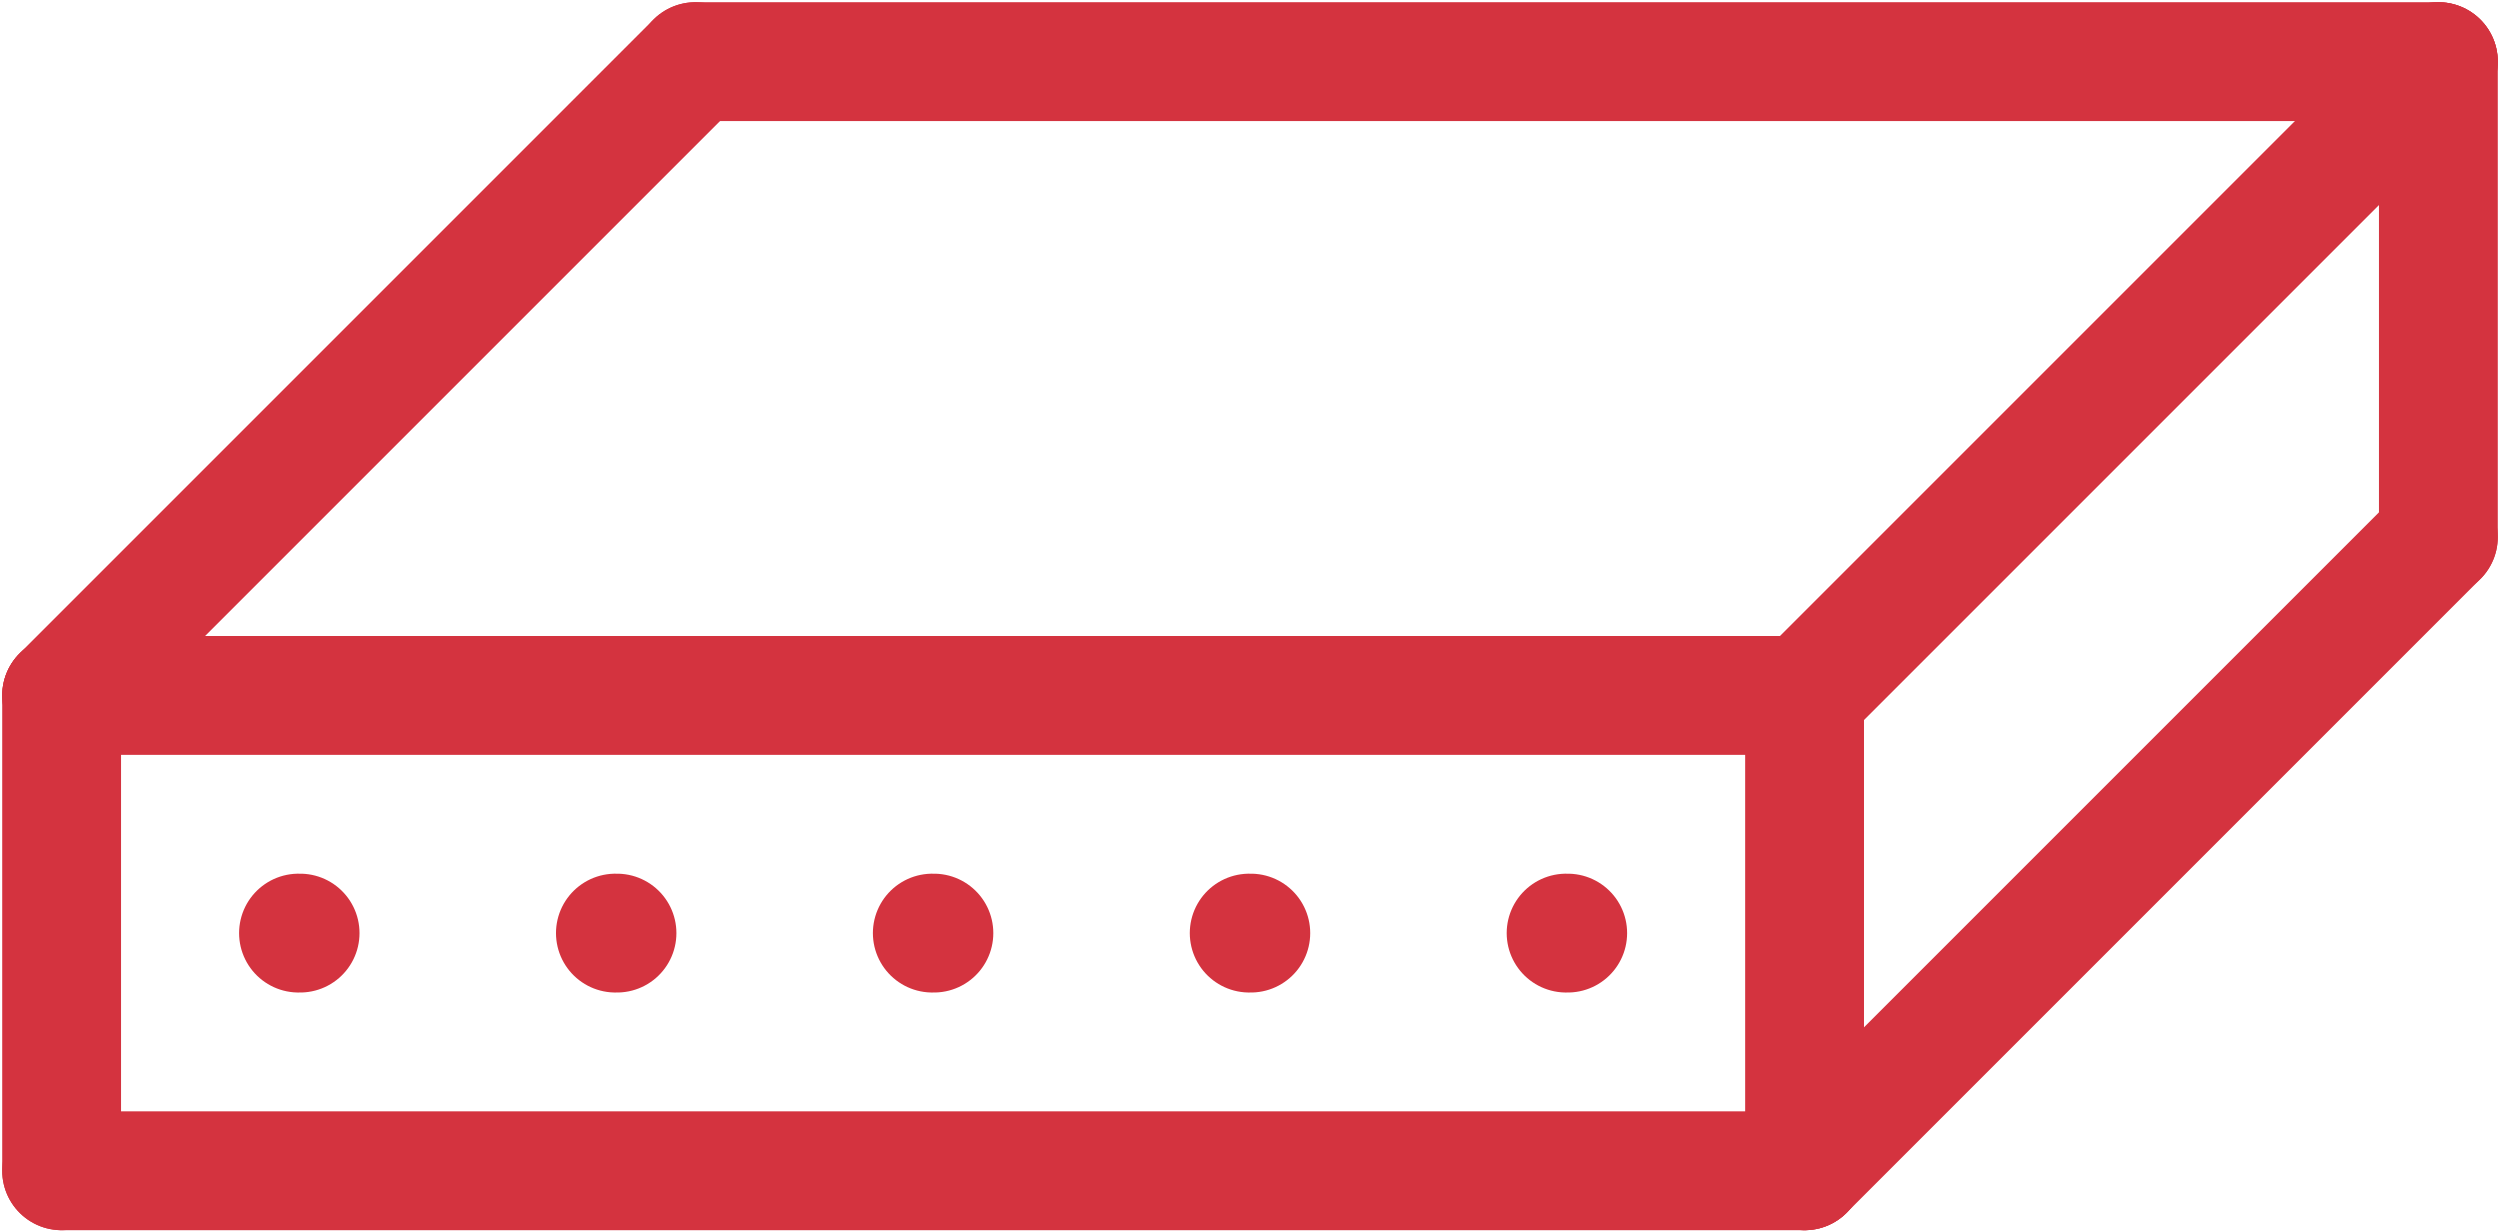
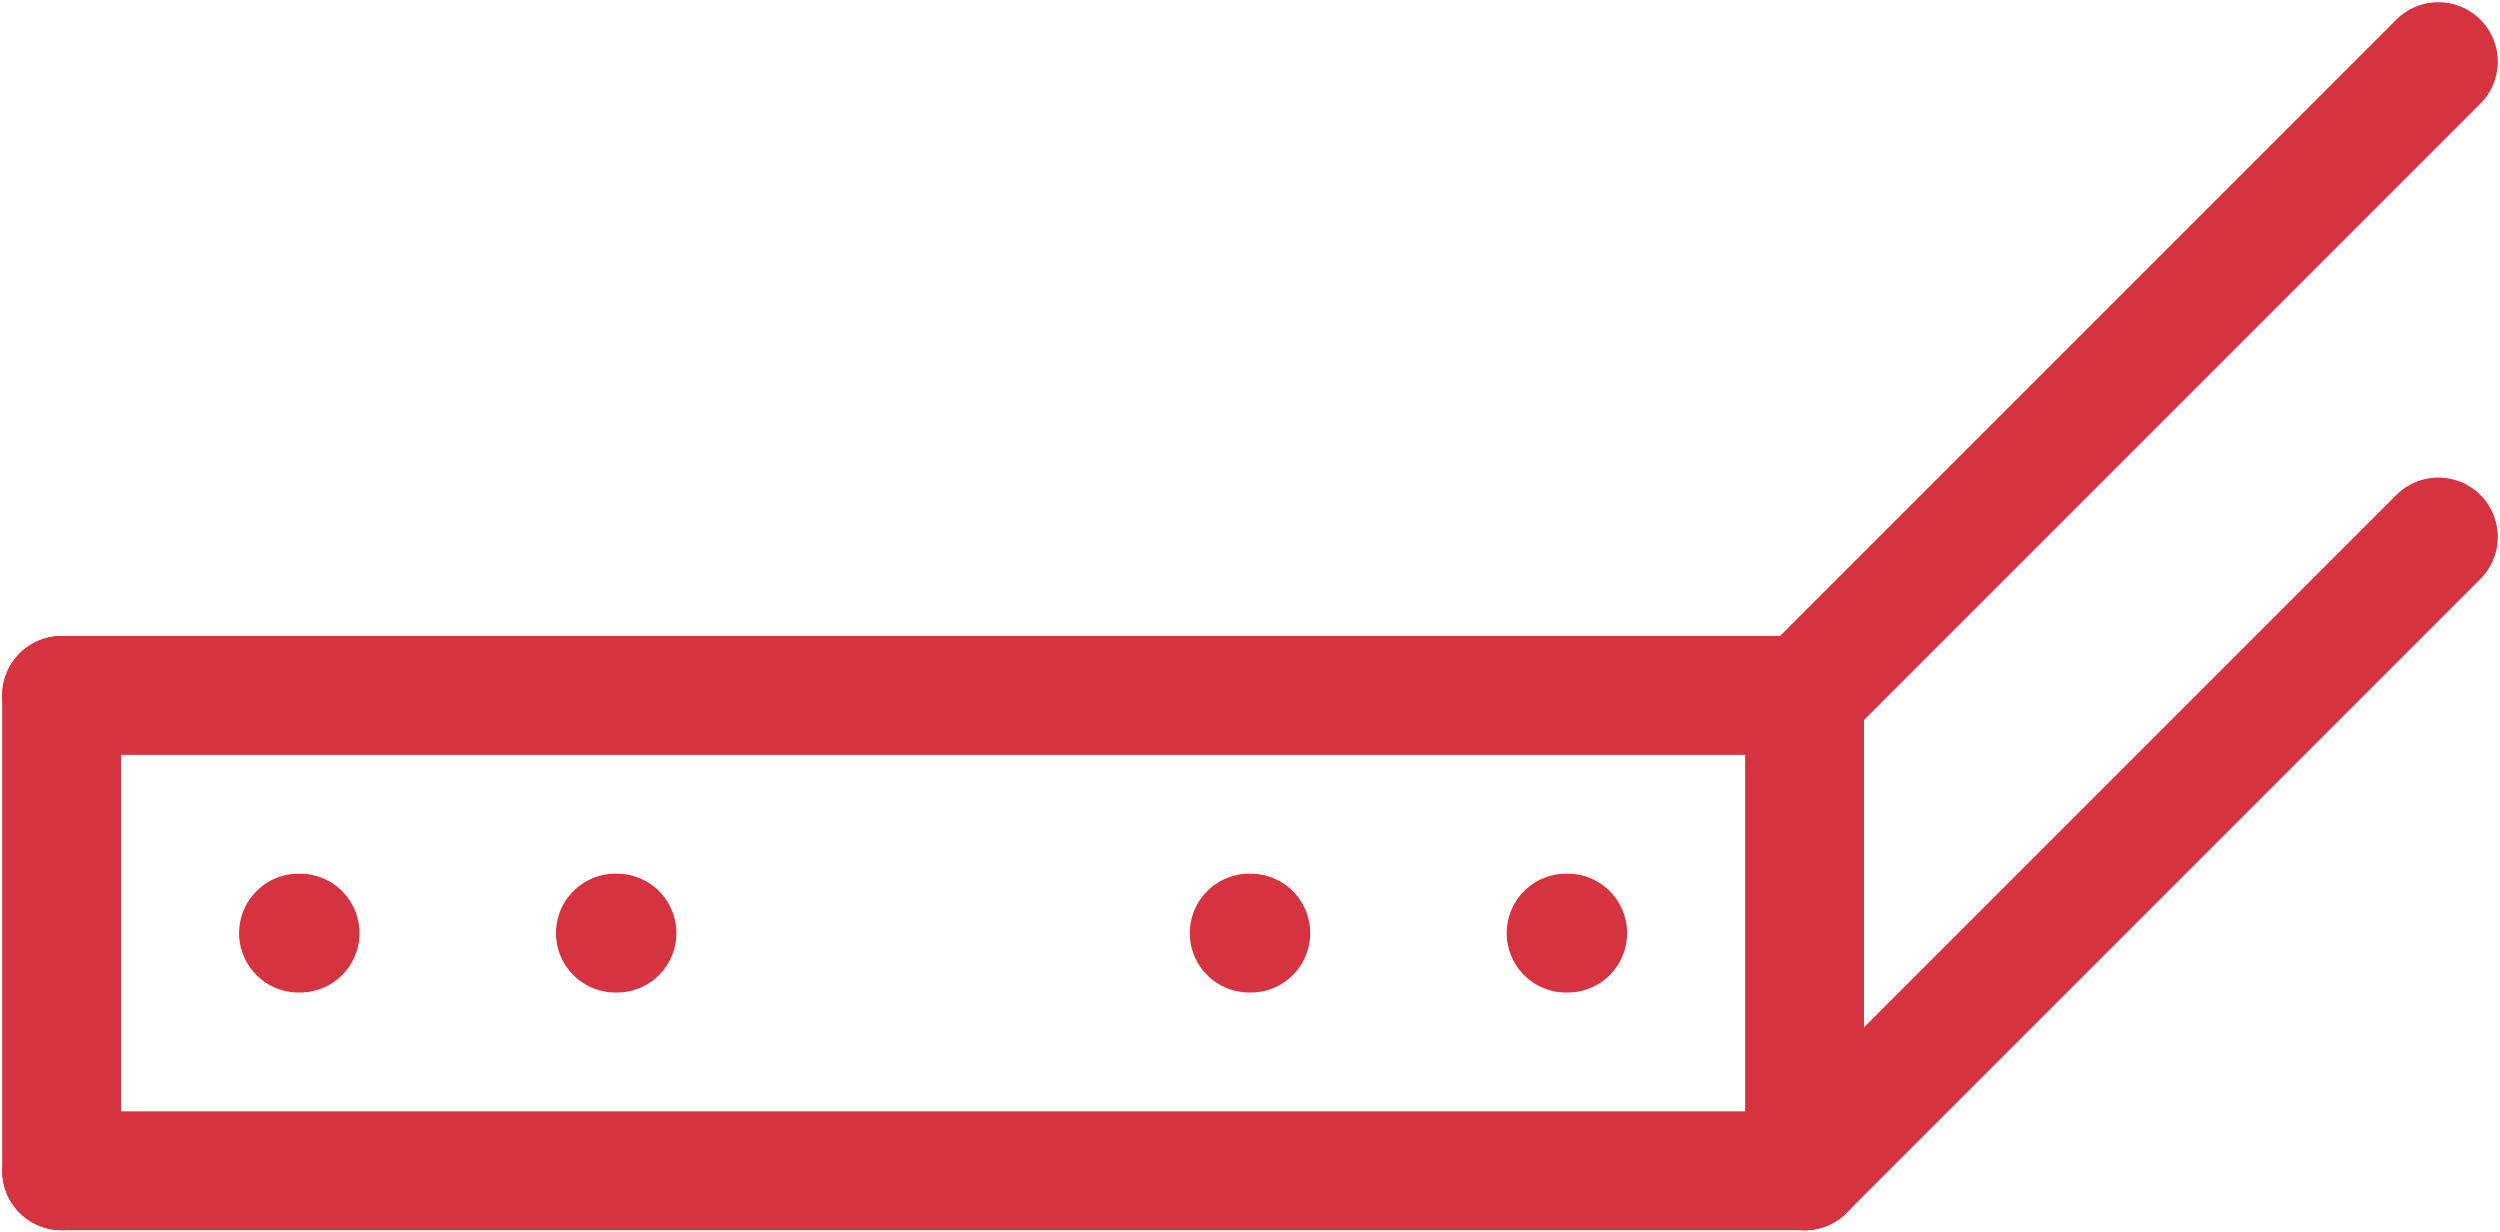
<svg xmlns="http://www.w3.org/2000/svg" width="284" height="140" viewBox="0 0 284 140" fill="none">
  <path d="M7 133H205" stroke="#D4333F" stroke-width="13.5" stroke-linecap="round" stroke-linejoin="round" />
  <path d="M205 79H7" stroke="#D4333F" stroke-width="13.5" stroke-linecap="round" stroke-linejoin="round" />
  <path d="M7 133V79" stroke="#D4333F" stroke-width="13.5" stroke-linecap="round" stroke-linejoin="round" />
  <path d="M205 133V79" stroke="#D4333F" stroke-width="13.5" stroke-linecap="round" stroke-linejoin="round" />
  <path d="M33.91 106H34.09" stroke="#D4333F" stroke-width="13.5" stroke-linecap="round" stroke-linejoin="round" />
  <path d="M69.91 106H70.09" stroke="#D4333F" stroke-width="13.5" stroke-linecap="round" stroke-linejoin="round" />
-   <path d="M105.91 106H106.09" stroke="#D4333F" stroke-width="13.5" stroke-linecap="round" stroke-linejoin="round" />
  <path d="M141.91 106H142.09" stroke="#D4333F" stroke-width="13.5" stroke-linecap="round" stroke-linejoin="round" />
  <path d="M177.91 106H178.09" stroke="#D4333F" stroke-width="13.5" stroke-linecap="round" stroke-linejoin="round" />
  <path d="M205 79L277 7" stroke="#D4333F" stroke-width="13.5" stroke-linecap="round" stroke-linejoin="round" />
  <path d="M205 133L277 61" stroke="#D4333F" stroke-width="13.5" stroke-linecap="round" stroke-linejoin="round" />
-   <path d="M277 7V61" stroke="#D4333F" stroke-width="13.5" stroke-linecap="round" stroke-linejoin="round" />
-   <path d="M7 79L79 7" stroke="#D4333F" stroke-width="13.5" stroke-linecap="round" stroke-linejoin="round" />
-   <path d="M277 7H79" stroke="#D4333F" stroke-width="13.5" stroke-linecap="round" stroke-linejoin="round" />
</svg>